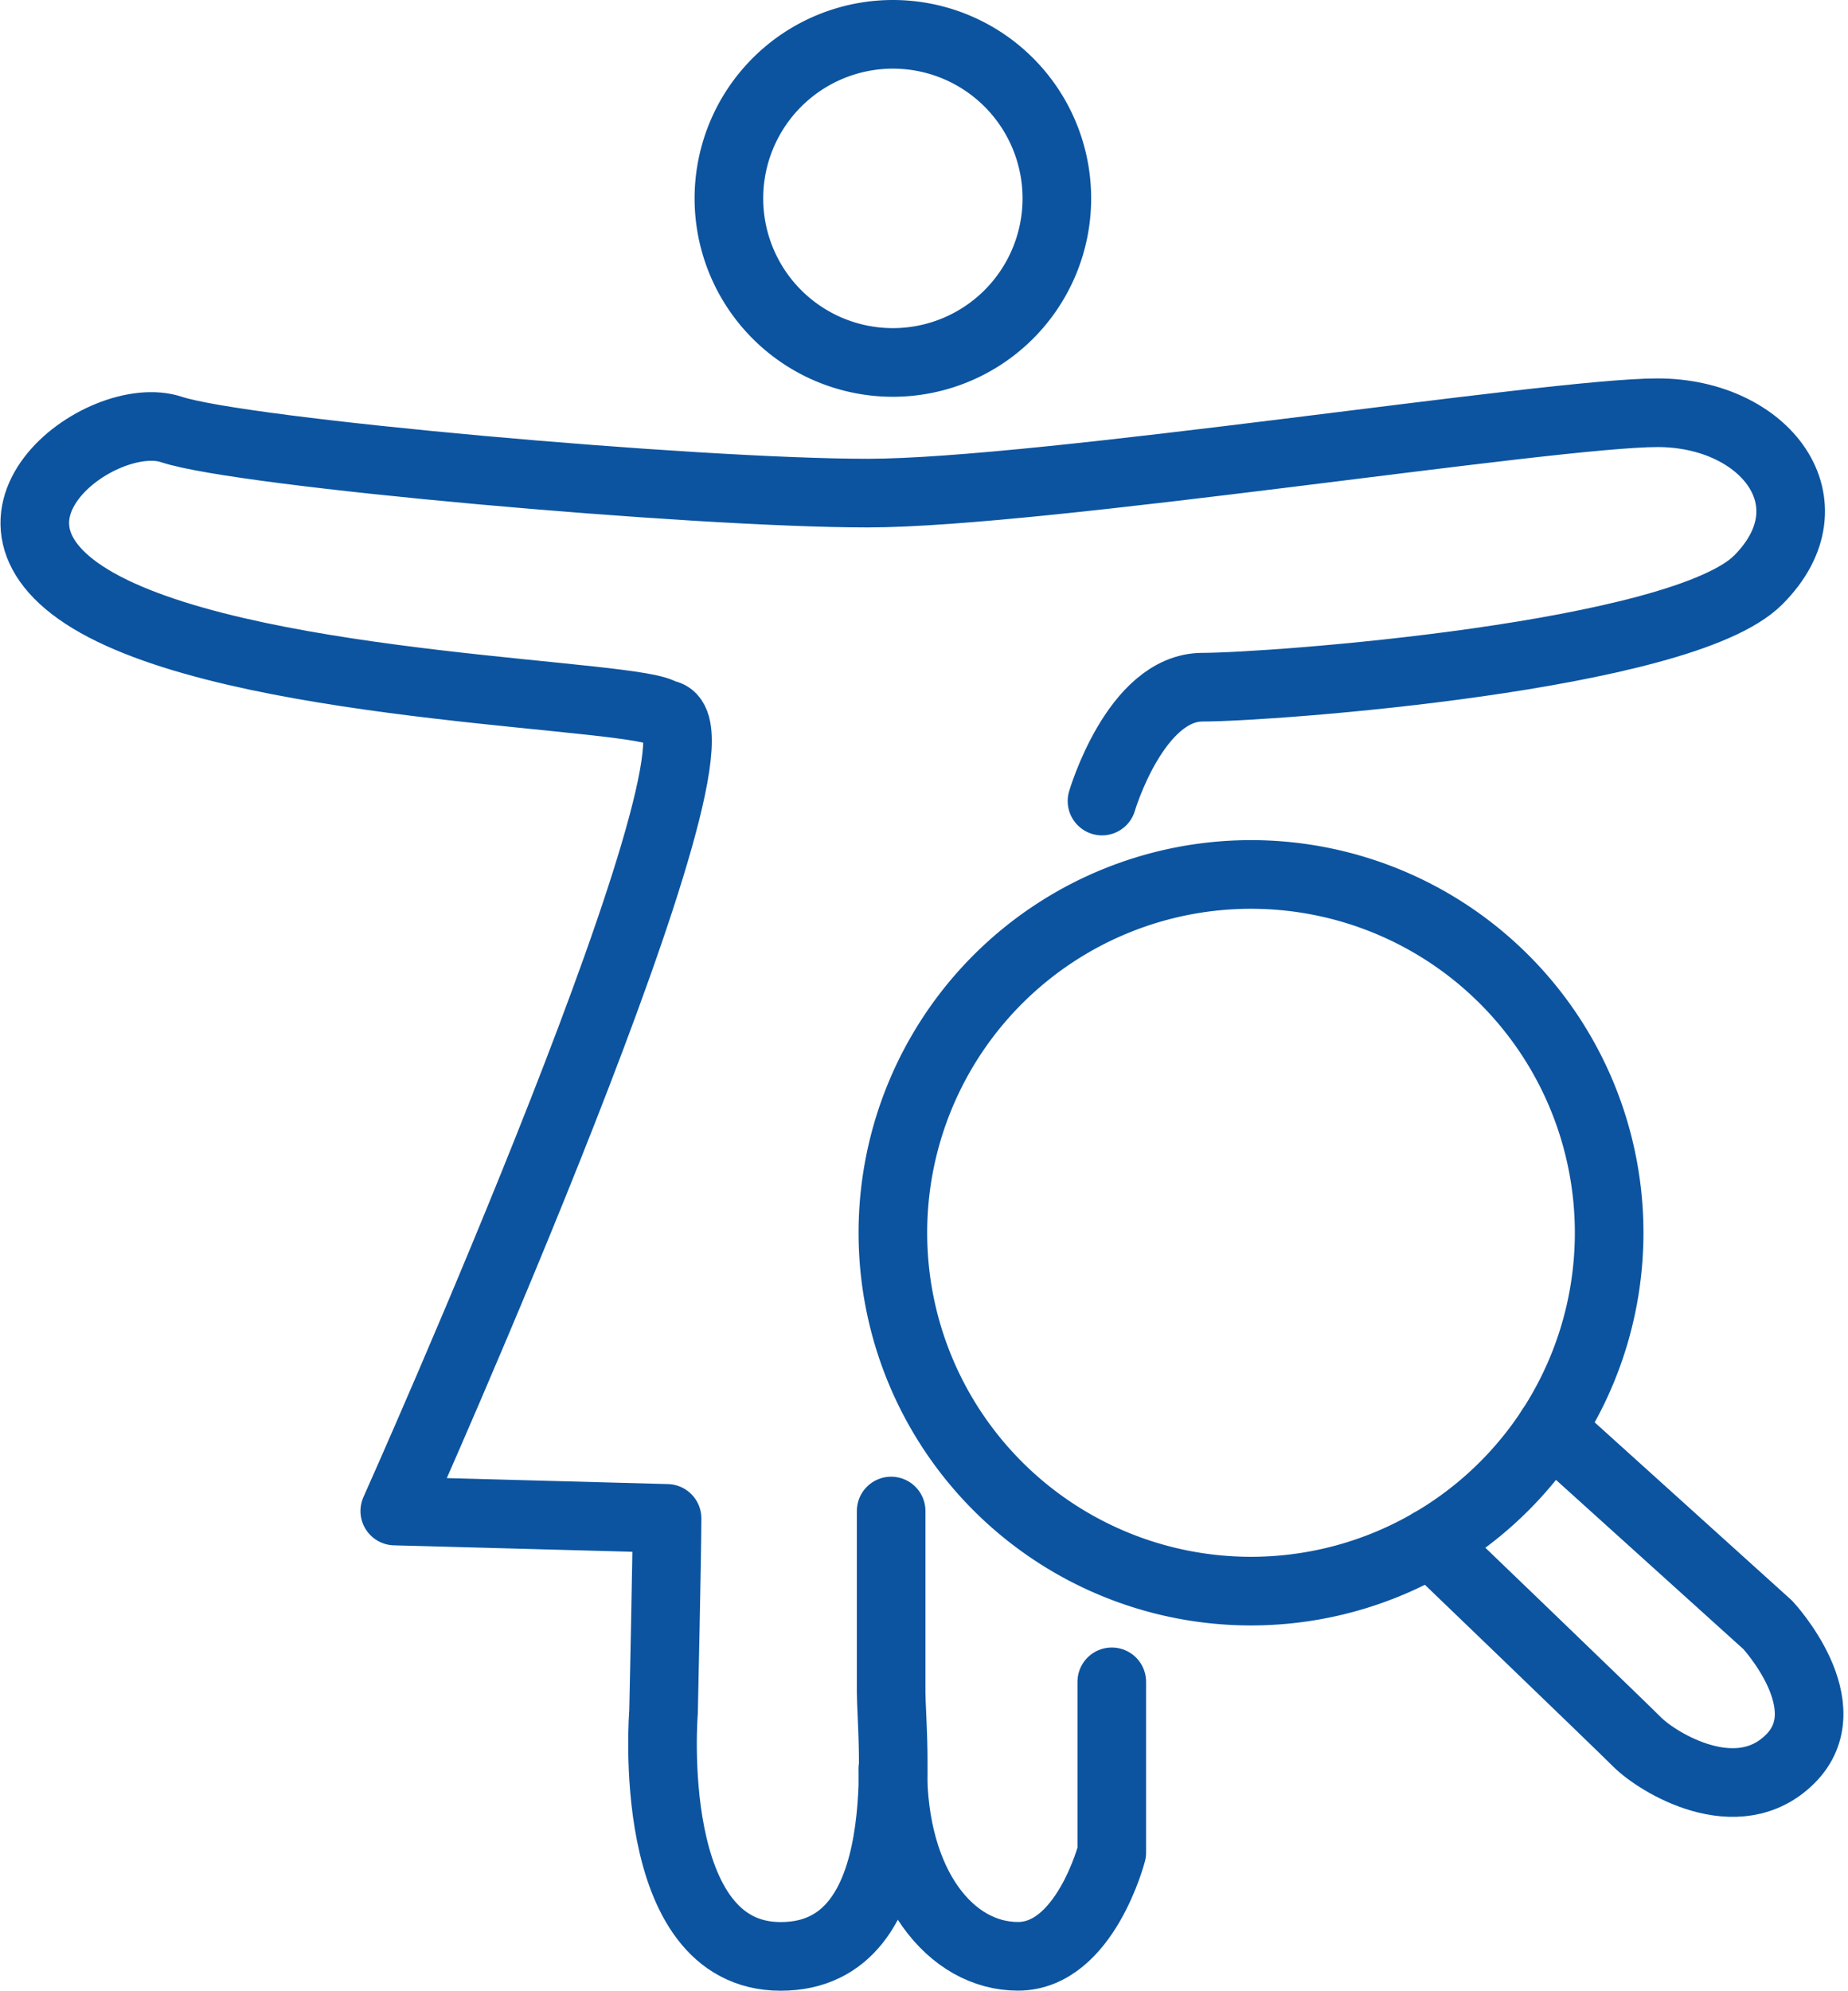
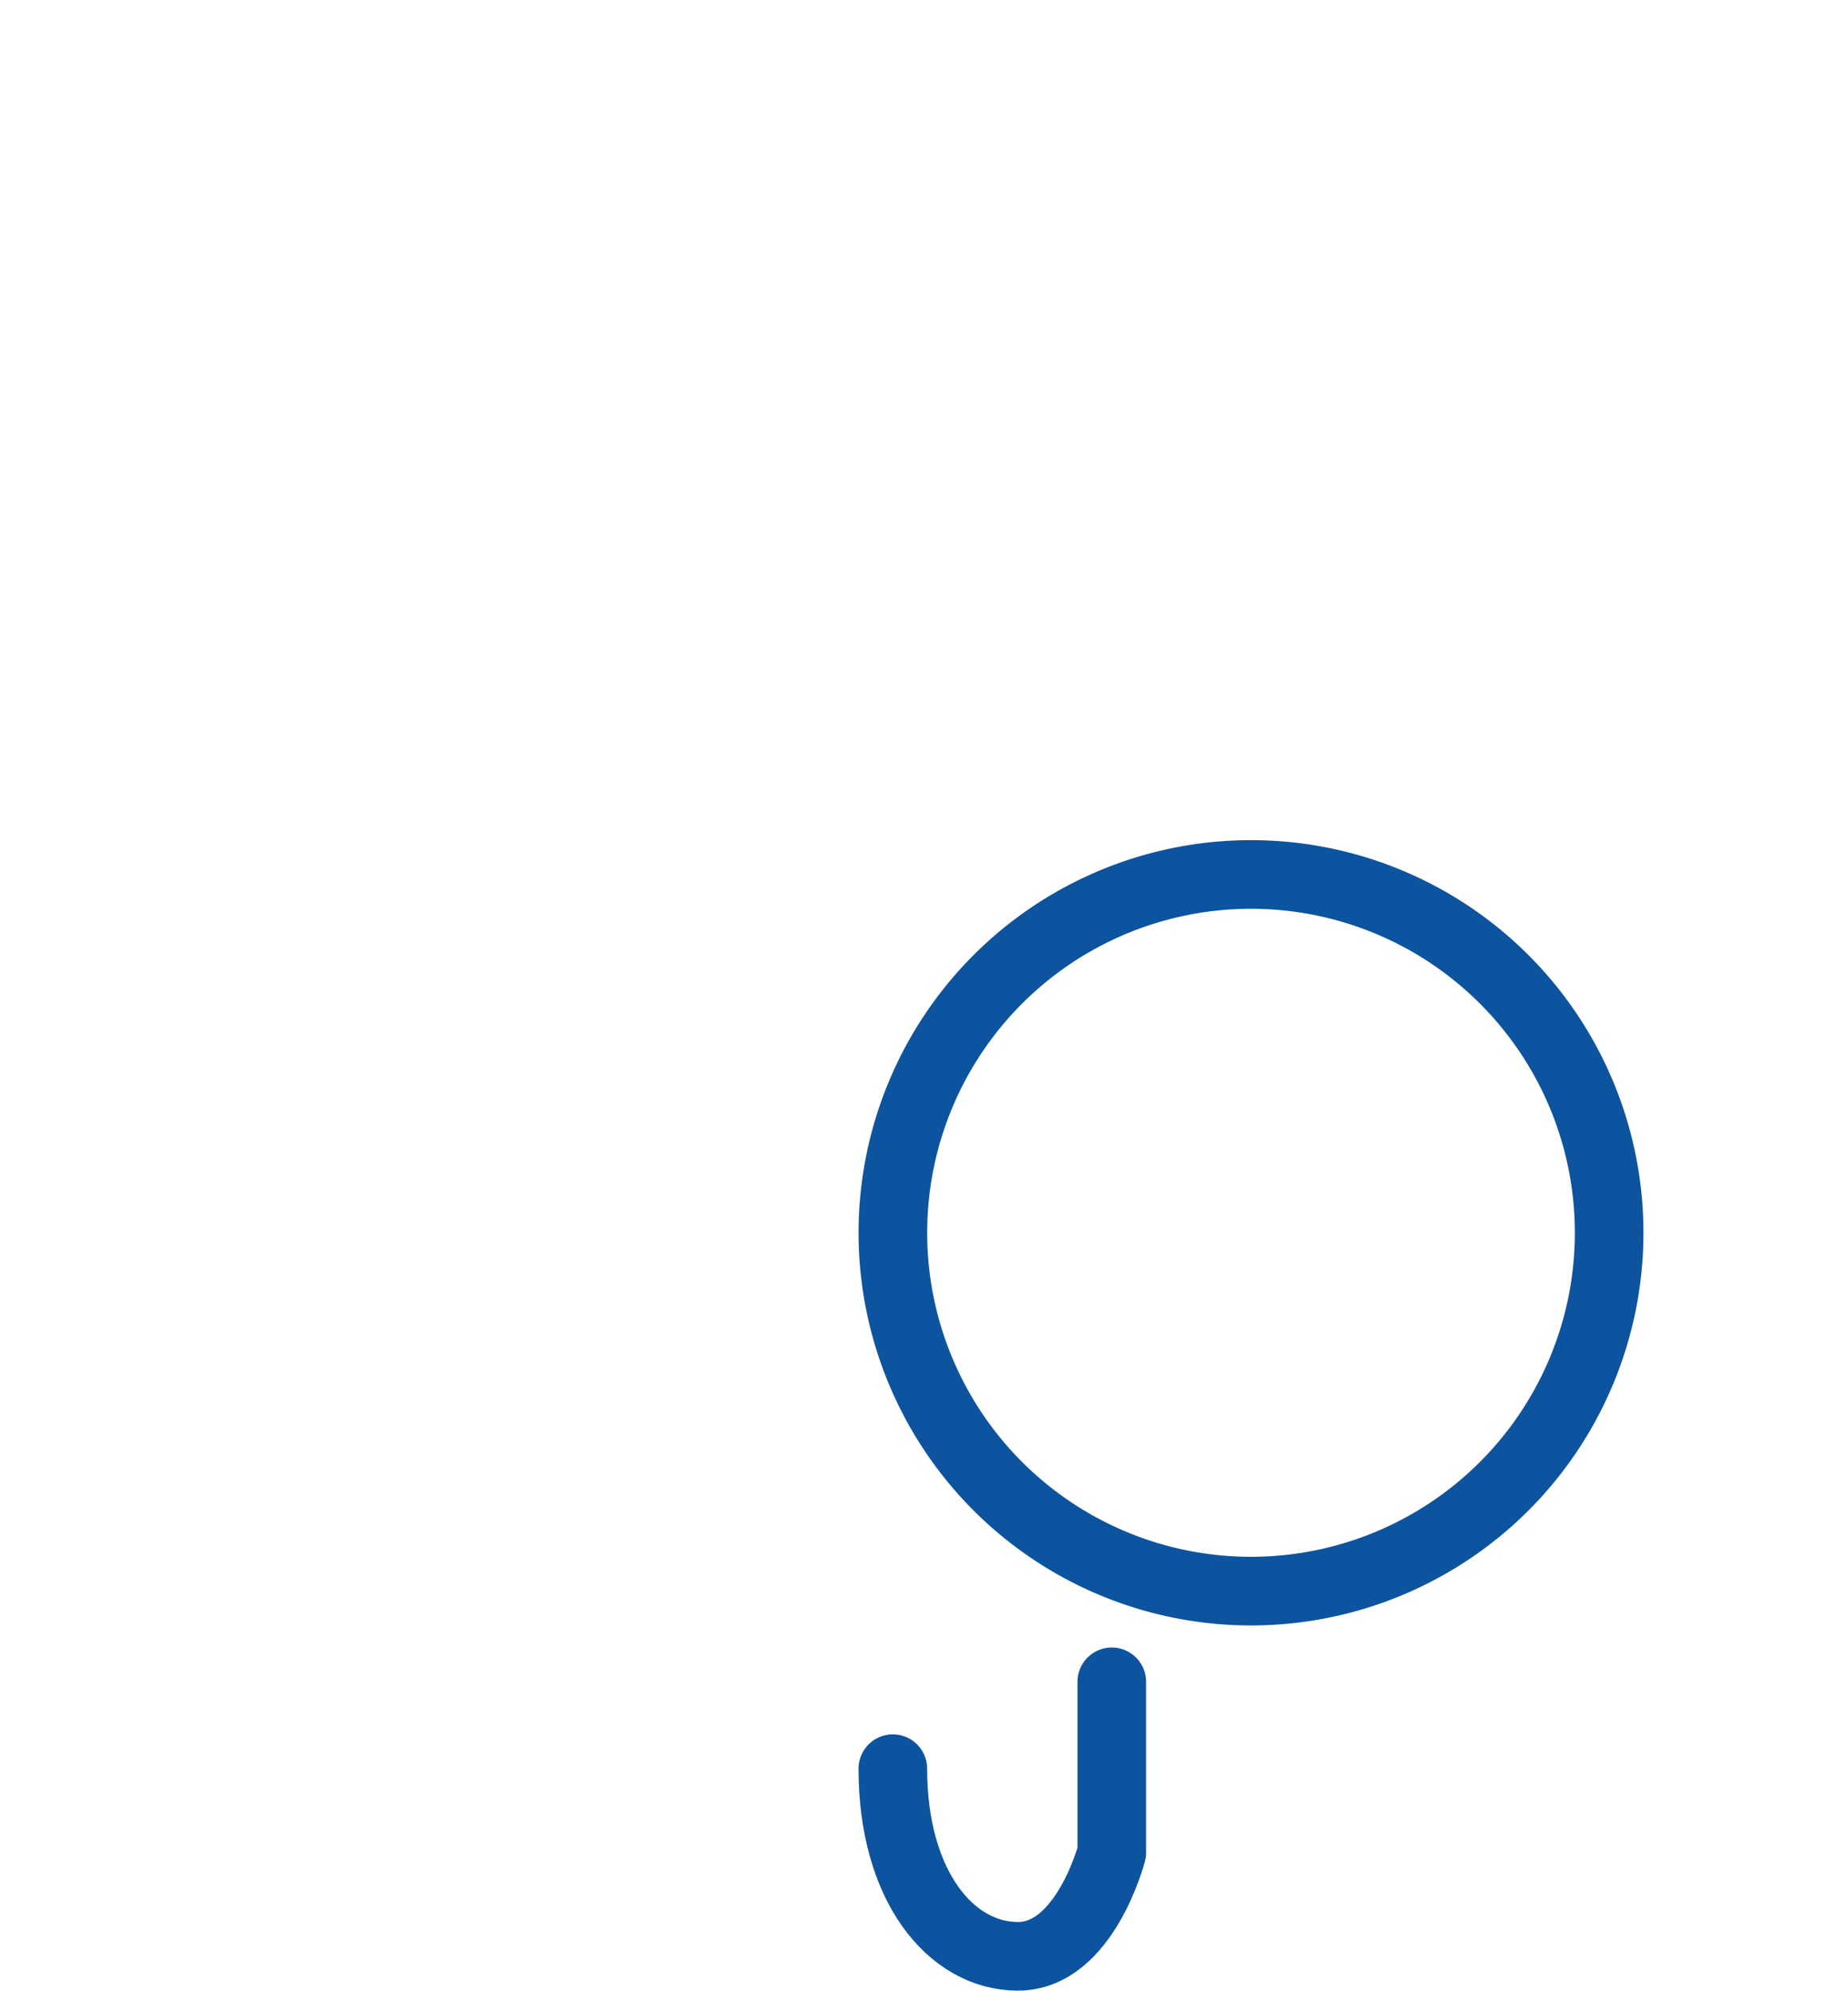
<svg xmlns="http://www.w3.org/2000/svg" width="40.403" height="43.5" viewBox="0 0 40.403 43.5">
  <g id="Group_5040" data-name="Group 5040" transform="translate(-195.007 -95.7)">
    <g id="Group_5034" data-name="Group 5034" transform="translate(195.762 96.45)">
-       <path id="Path_1238" data-name="Path 1238" d="M219.1,133.553s.732-2.488,2.2-2.488,10.463-.658,12.146-2.342.146-3.655-2.2-3.655-13.464,1.756-17.269,1.756-13.683-.879-15.22-1.39-4.975,2.051-1.462,3.878,11.78,1.9,12.219,2.341c1.926,0-5.876,17.414-5.876,17.414l5.953.161c0,.725-.077,4.229-.077,4.229s-.439,5.342,2.561,5.342,2.415-4.755,2.415-5.78v-3.952" transform="translate(-195.762 -116.799)" fill="rgba(0,0,0,0)" stroke="#0c54a0" stroke-linecap="round" stroke-linejoin="round" stroke-width="1.5" />
      <path id="Path_1239" data-name="Path 1239" d="M265.488,221.036v3.73s-.586,2.268-2.051,2.268-2.736-1.536-2.736-4.1" transform="translate(-241.936 -185.036)" fill="rgba(0,0,0,0)" stroke="#0c54a0" stroke-linecap="round" stroke-linejoin="round" stroke-width="1.5" />
      <path id="Ellipse_34" data-name="Ellipse 34" d="M268.537,159.983a7.83,7.83,0,1,1-7.83,7.83A7.83,7.83,0,0,1,268.537,159.983Z" transform="translate(-241.941 -141.625)" fill="rgba(0,0,0,0)" stroke="#0c54a0" stroke-linecap="round" stroke-linejoin="round" stroke-width="1.5" />
-       <path id="Ellipse_35" data-name="Ellipse 35" d="M251.886,96.45a3.585,3.585,0,1,1-3.585,3.585A3.586,3.586,0,0,1,251.886,96.45Z" transform="translate(-233.12 -96.45)" fill="rgba(0,0,0,0)" stroke="#0c54a0" stroke-linecap="round" stroke-linejoin="round" stroke-width="1.5" />
-       <path id="Path_1240" data-name="Path 1240" d="M304.018,201.908l4.746,4.284s1.65,1.771.492,2.927-2.906.073-3.345-.366-4.517-4.357-4.517-4.357" transform="translate(-270.87 -171.435)" fill="rgba(0,0,0,0)" stroke="#0c54a0" stroke-linecap="round" stroke-linejoin="round" stroke-width="1.5" />
    </g>
  </g>
</svg>